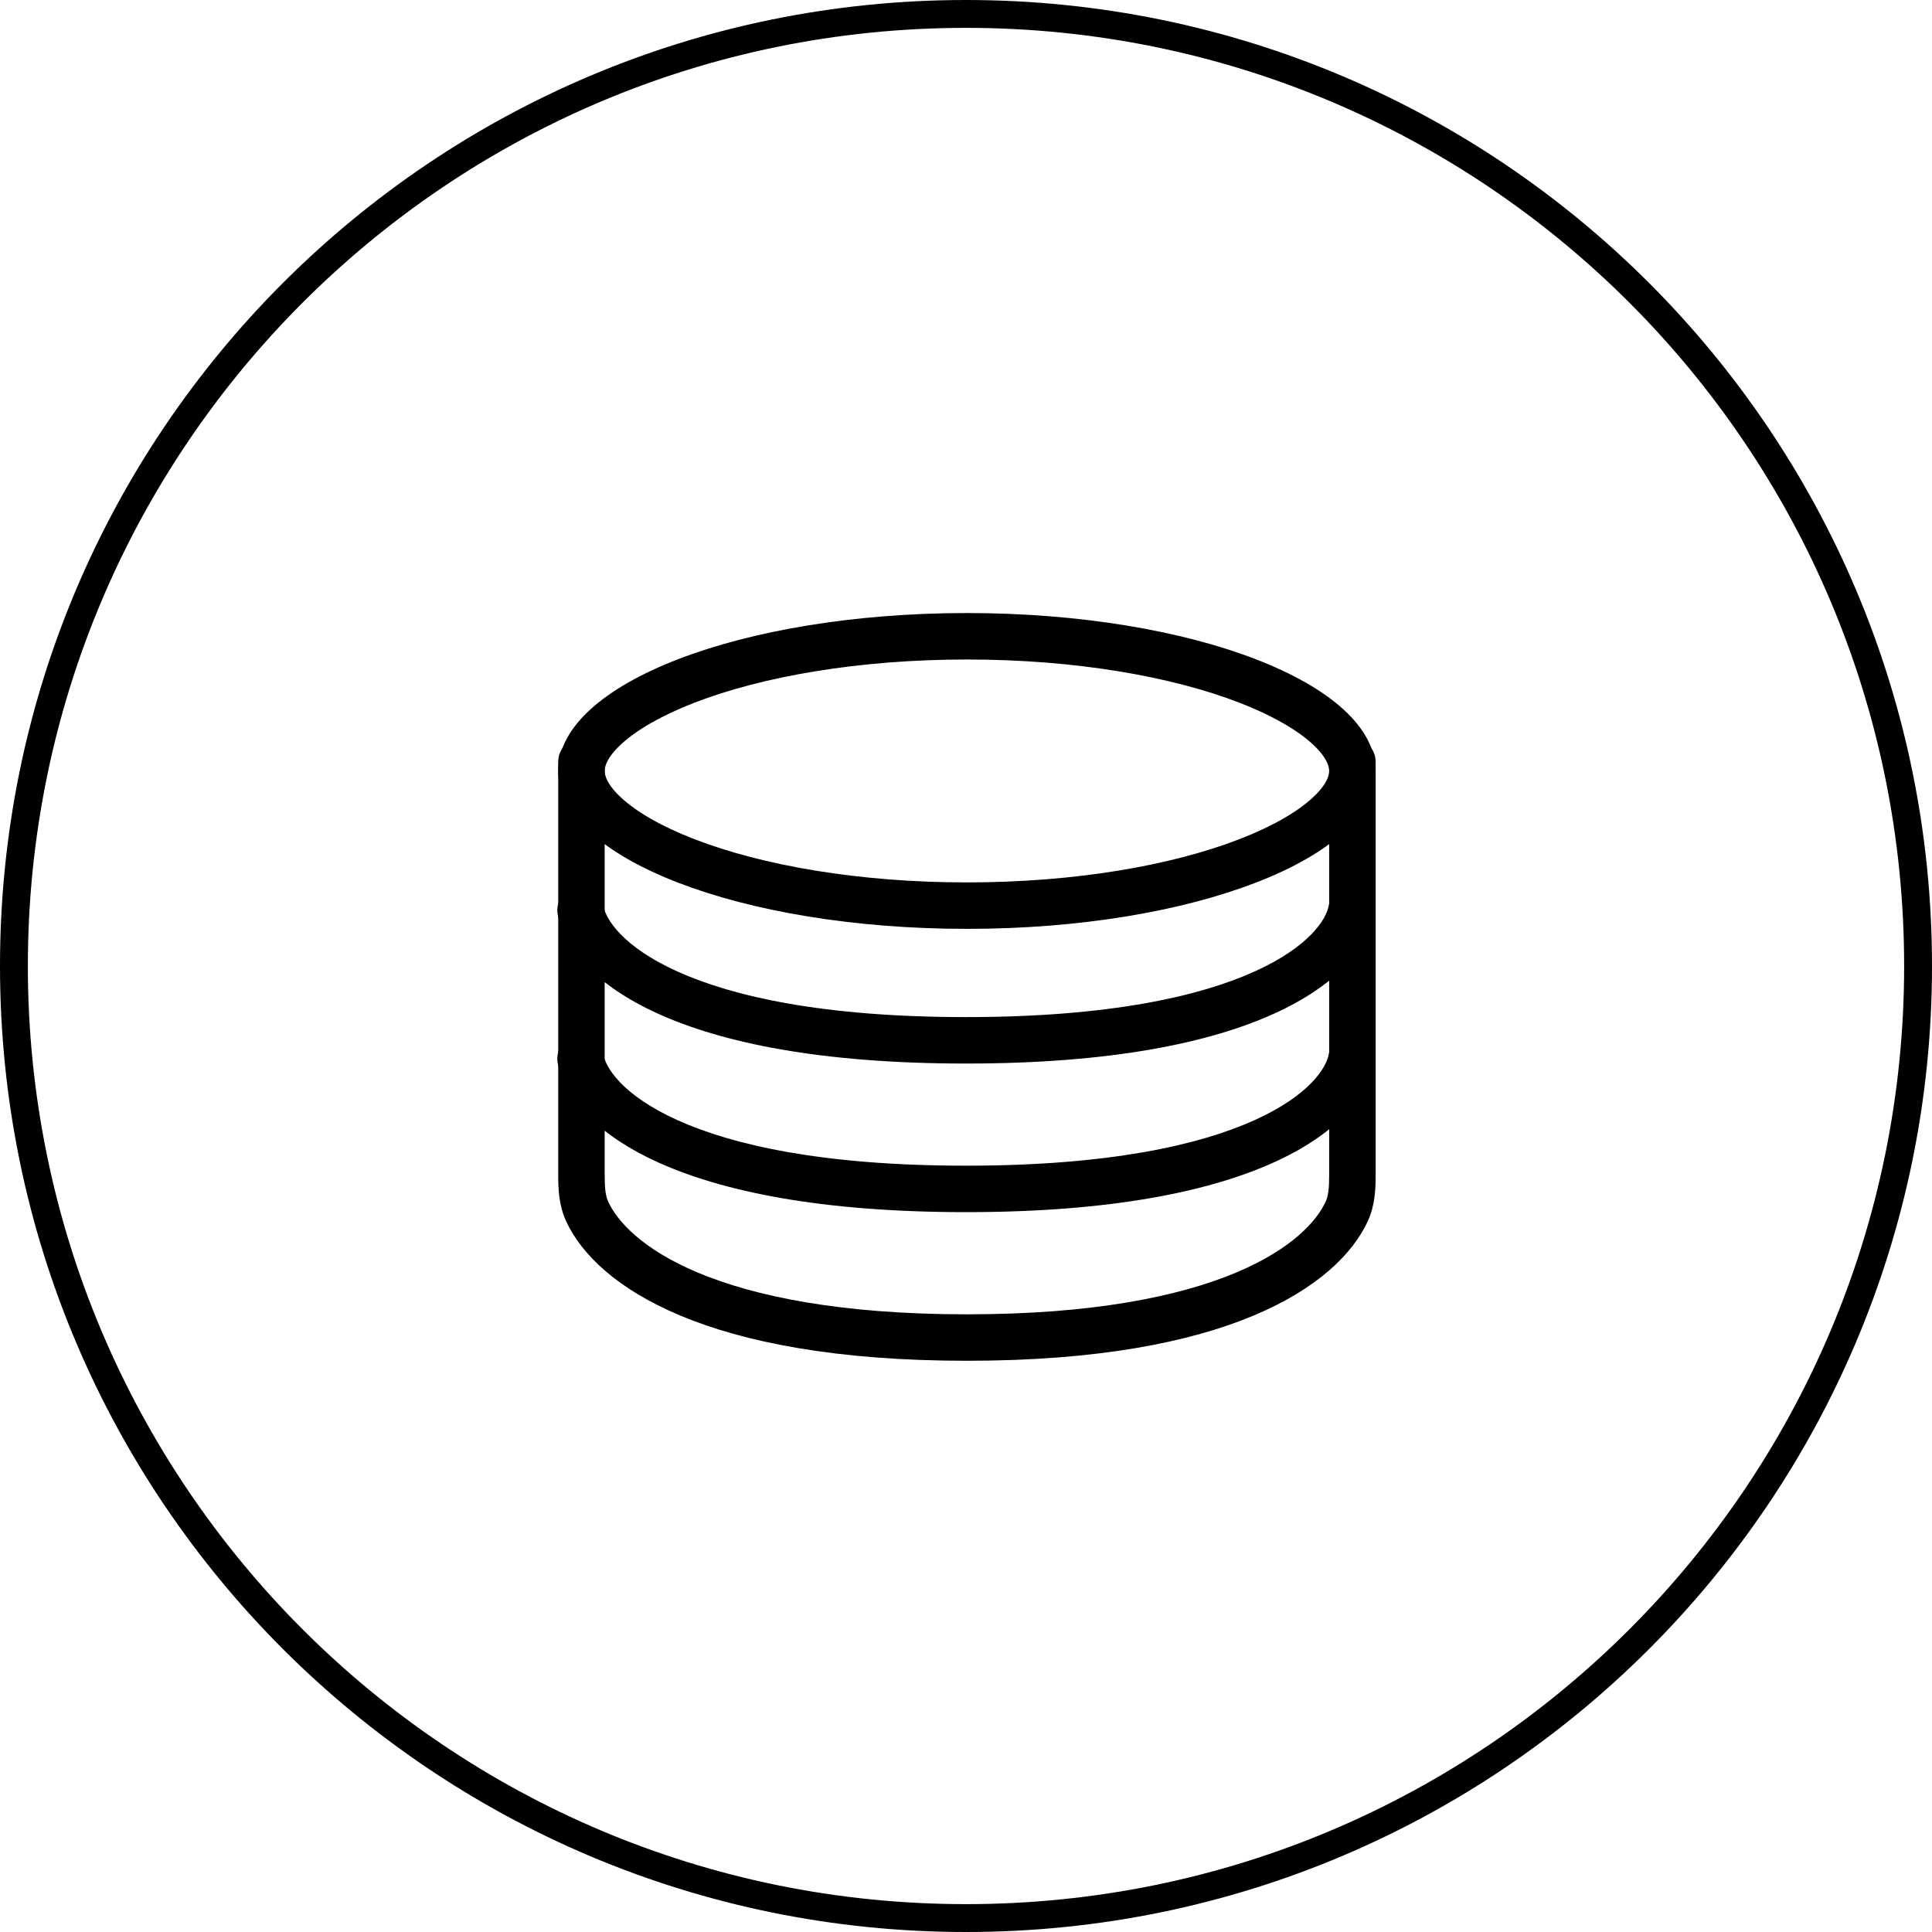
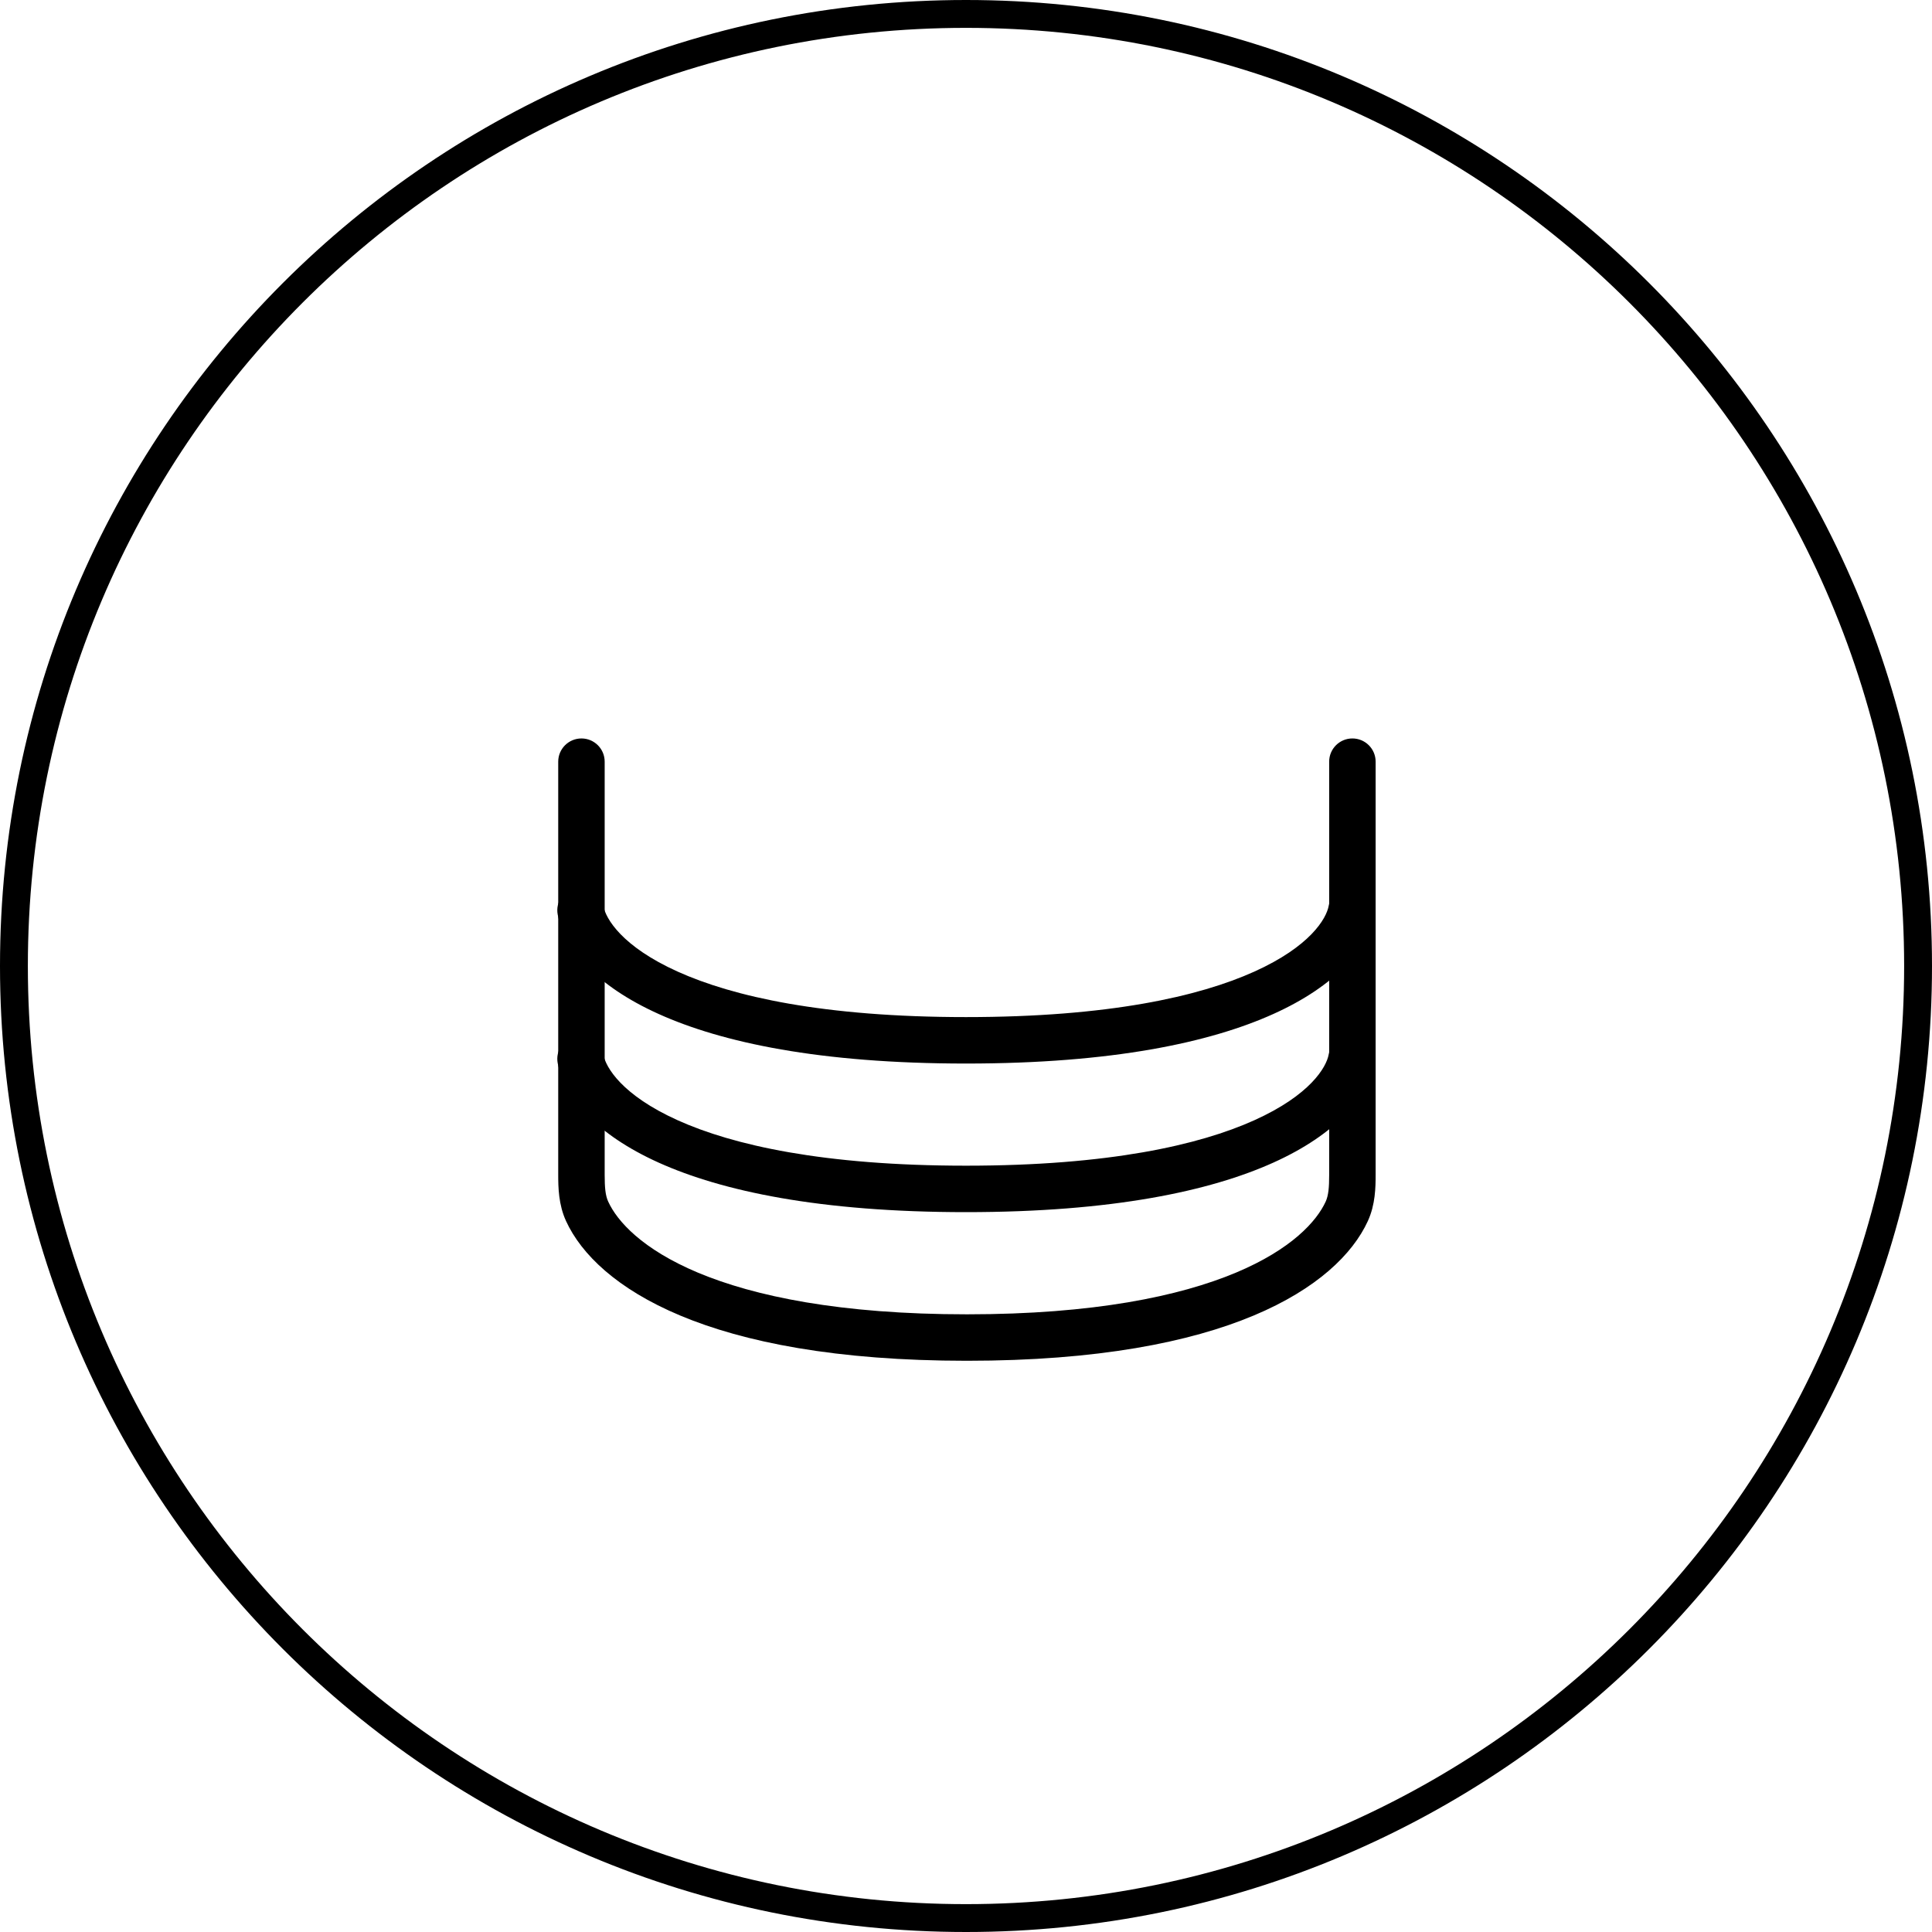
<svg xmlns="http://www.w3.org/2000/svg" width="45" height="45" viewBox="0 0 45 45" fill="none">
  <g clip-path="url(#clip0_1_715)">
    <path fill-rule="evenodd" clip-rule="evenodd" d="M22.5 44.351C34.568 44.351 44.351 34.568 44.351 22.5C44.351 10.432 34.568 0.649 22.5 0.649C10.432 0.649 0.649 10.432 0.649 22.5C0.649 34.568 10.432 44.351 22.5 44.351ZM22.5 45C34.926 45 45 34.926 45 22.5C45 10.074 34.926 0 22.5 0C10.074 0 0 10.074 0 22.5C0 34.926 10.074 45 22.5 45Z" fill="black" />
-     <path fill-rule="evenodd" clip-rule="evenodd" d="M30.563 18.59C30.911 18.272 30.959 18.057 30.959 17.957C30.959 17.857 30.911 17.641 30.563 17.324C30.215 17.006 29.651 16.67 28.863 16.365C27.294 15.759 25.052 15.361 22.522 15.361C19.992 15.361 17.75 15.759 16.18 16.365C15.392 16.67 14.828 17.006 14.48 17.324C14.133 17.641 14.084 17.857 14.084 17.957C14.084 18.057 14.133 18.272 14.48 18.59C14.828 18.908 15.392 19.244 16.18 19.548C17.75 20.155 19.992 20.553 22.522 20.553C25.052 20.553 27.294 20.155 28.863 19.548C29.651 19.244 30.215 18.908 30.563 18.59ZM22.522 21.635C27.779 21.635 32.041 19.988 32.041 17.957C32.041 15.925 27.779 14.279 22.522 14.279C17.264 14.279 13.002 15.925 13.002 17.957C13.002 19.988 17.264 21.635 22.522 21.635Z" fill="black" />
    <path fill-rule="evenodd" clip-rule="evenodd" d="M13.543 17.2C13.842 17.2 14.084 17.442 14.084 17.74V27.363C14.084 27.658 14.1 27.844 14.167 27.989C14.374 28.441 14.955 29.097 16.262 29.645C17.567 30.19 19.561 30.613 22.522 30.613C25.482 30.613 27.477 30.19 28.781 29.645C30.089 29.097 30.669 28.441 30.877 27.989C30.943 27.844 30.959 27.658 30.959 27.363V17.74C30.959 17.442 31.201 17.2 31.5 17.2C31.799 17.2 32.041 17.442 32.041 17.74V27.363C32.041 27.65 32.036 28.057 31.86 28.44C31.506 29.213 30.67 30.026 29.199 30.642C27.723 31.26 25.576 31.695 22.522 31.695C19.468 31.695 17.32 31.26 15.845 30.642C14.373 30.026 13.538 29.213 13.184 28.44C13.008 28.057 13.002 27.65 13.002 27.363V17.74C13.002 17.442 13.245 17.2 13.543 17.2Z" fill="black" />
    <path fill-rule="evenodd" clip-rule="evenodd" d="M13.422 20.67C13.716 20.615 13.998 20.809 14.053 21.102C14.109 21.397 14.483 22.044 15.785 22.631C17.068 23.21 19.178 23.69 22.5 23.69C25.822 23.69 27.932 23.21 29.215 22.631C30.517 22.044 30.892 21.397 30.947 21.102C31.002 20.809 31.285 20.615 31.578 20.67C31.872 20.725 32.065 21.008 32.01 21.302C31.861 22.094 31.114 22.962 29.66 23.617C28.189 24.281 25.912 24.772 22.5 24.772C19.088 24.772 16.811 24.281 15.34 23.617C13.886 22.962 13.139 22.094 12.99 21.302C12.935 21.008 13.128 20.725 13.422 20.67Z" fill="black" />
    <path fill-rule="evenodd" clip-rule="evenodd" d="M13.422 24.132C13.716 24.077 13.998 24.27 14.053 24.564C14.109 24.859 14.483 25.506 15.785 26.093C17.068 26.672 19.178 27.151 22.5 27.151C25.822 27.151 27.932 26.672 29.215 26.093C30.517 25.506 30.892 24.859 30.947 24.564C31.002 24.27 31.285 24.077 31.578 24.132C31.872 24.187 32.065 24.47 32.01 24.763C31.861 25.556 31.114 26.423 29.66 27.079C28.189 27.742 25.912 28.233 22.5 28.233C19.088 28.233 16.811 27.742 15.34 27.079C13.886 26.423 13.139 25.556 12.99 24.763C12.935 24.47 13.128 24.187 13.422 24.132Z" fill="black" />
  </g>
  <defs>
    <clipPath id="clip0_1_715">
      <rect width="45" height="45" fill="white" />
    </clipPath>
  </defs>
</svg>